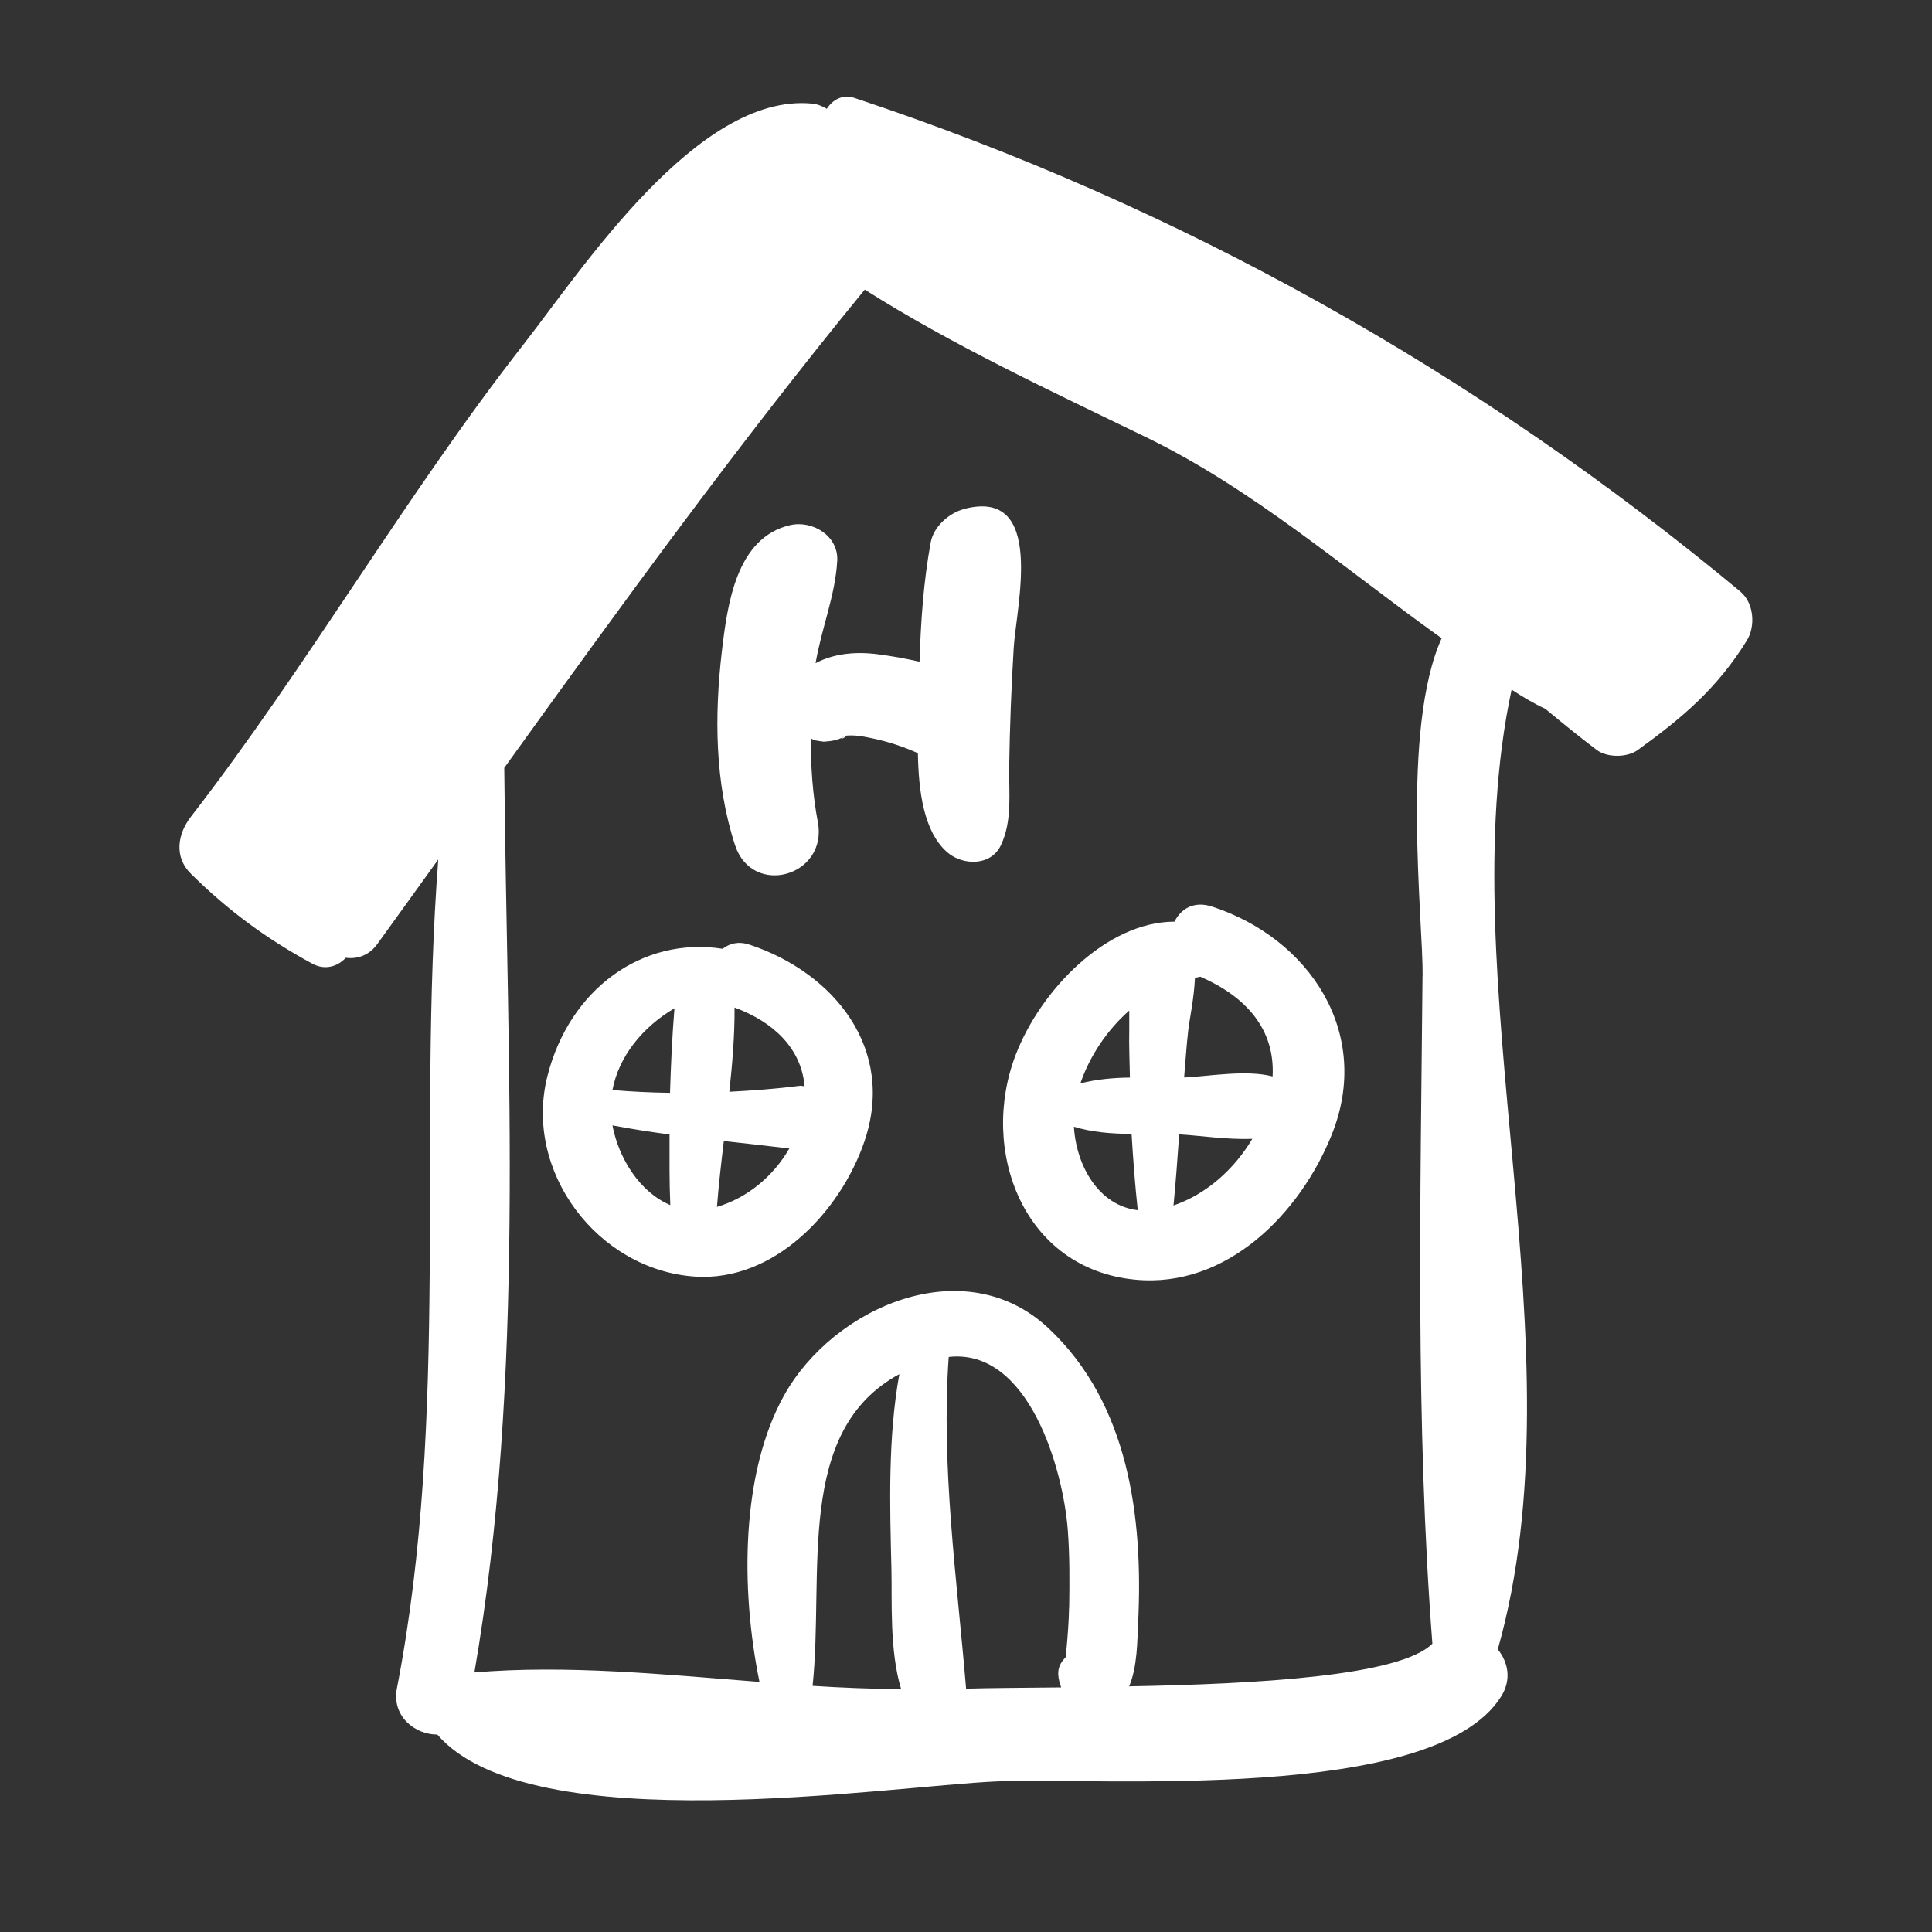
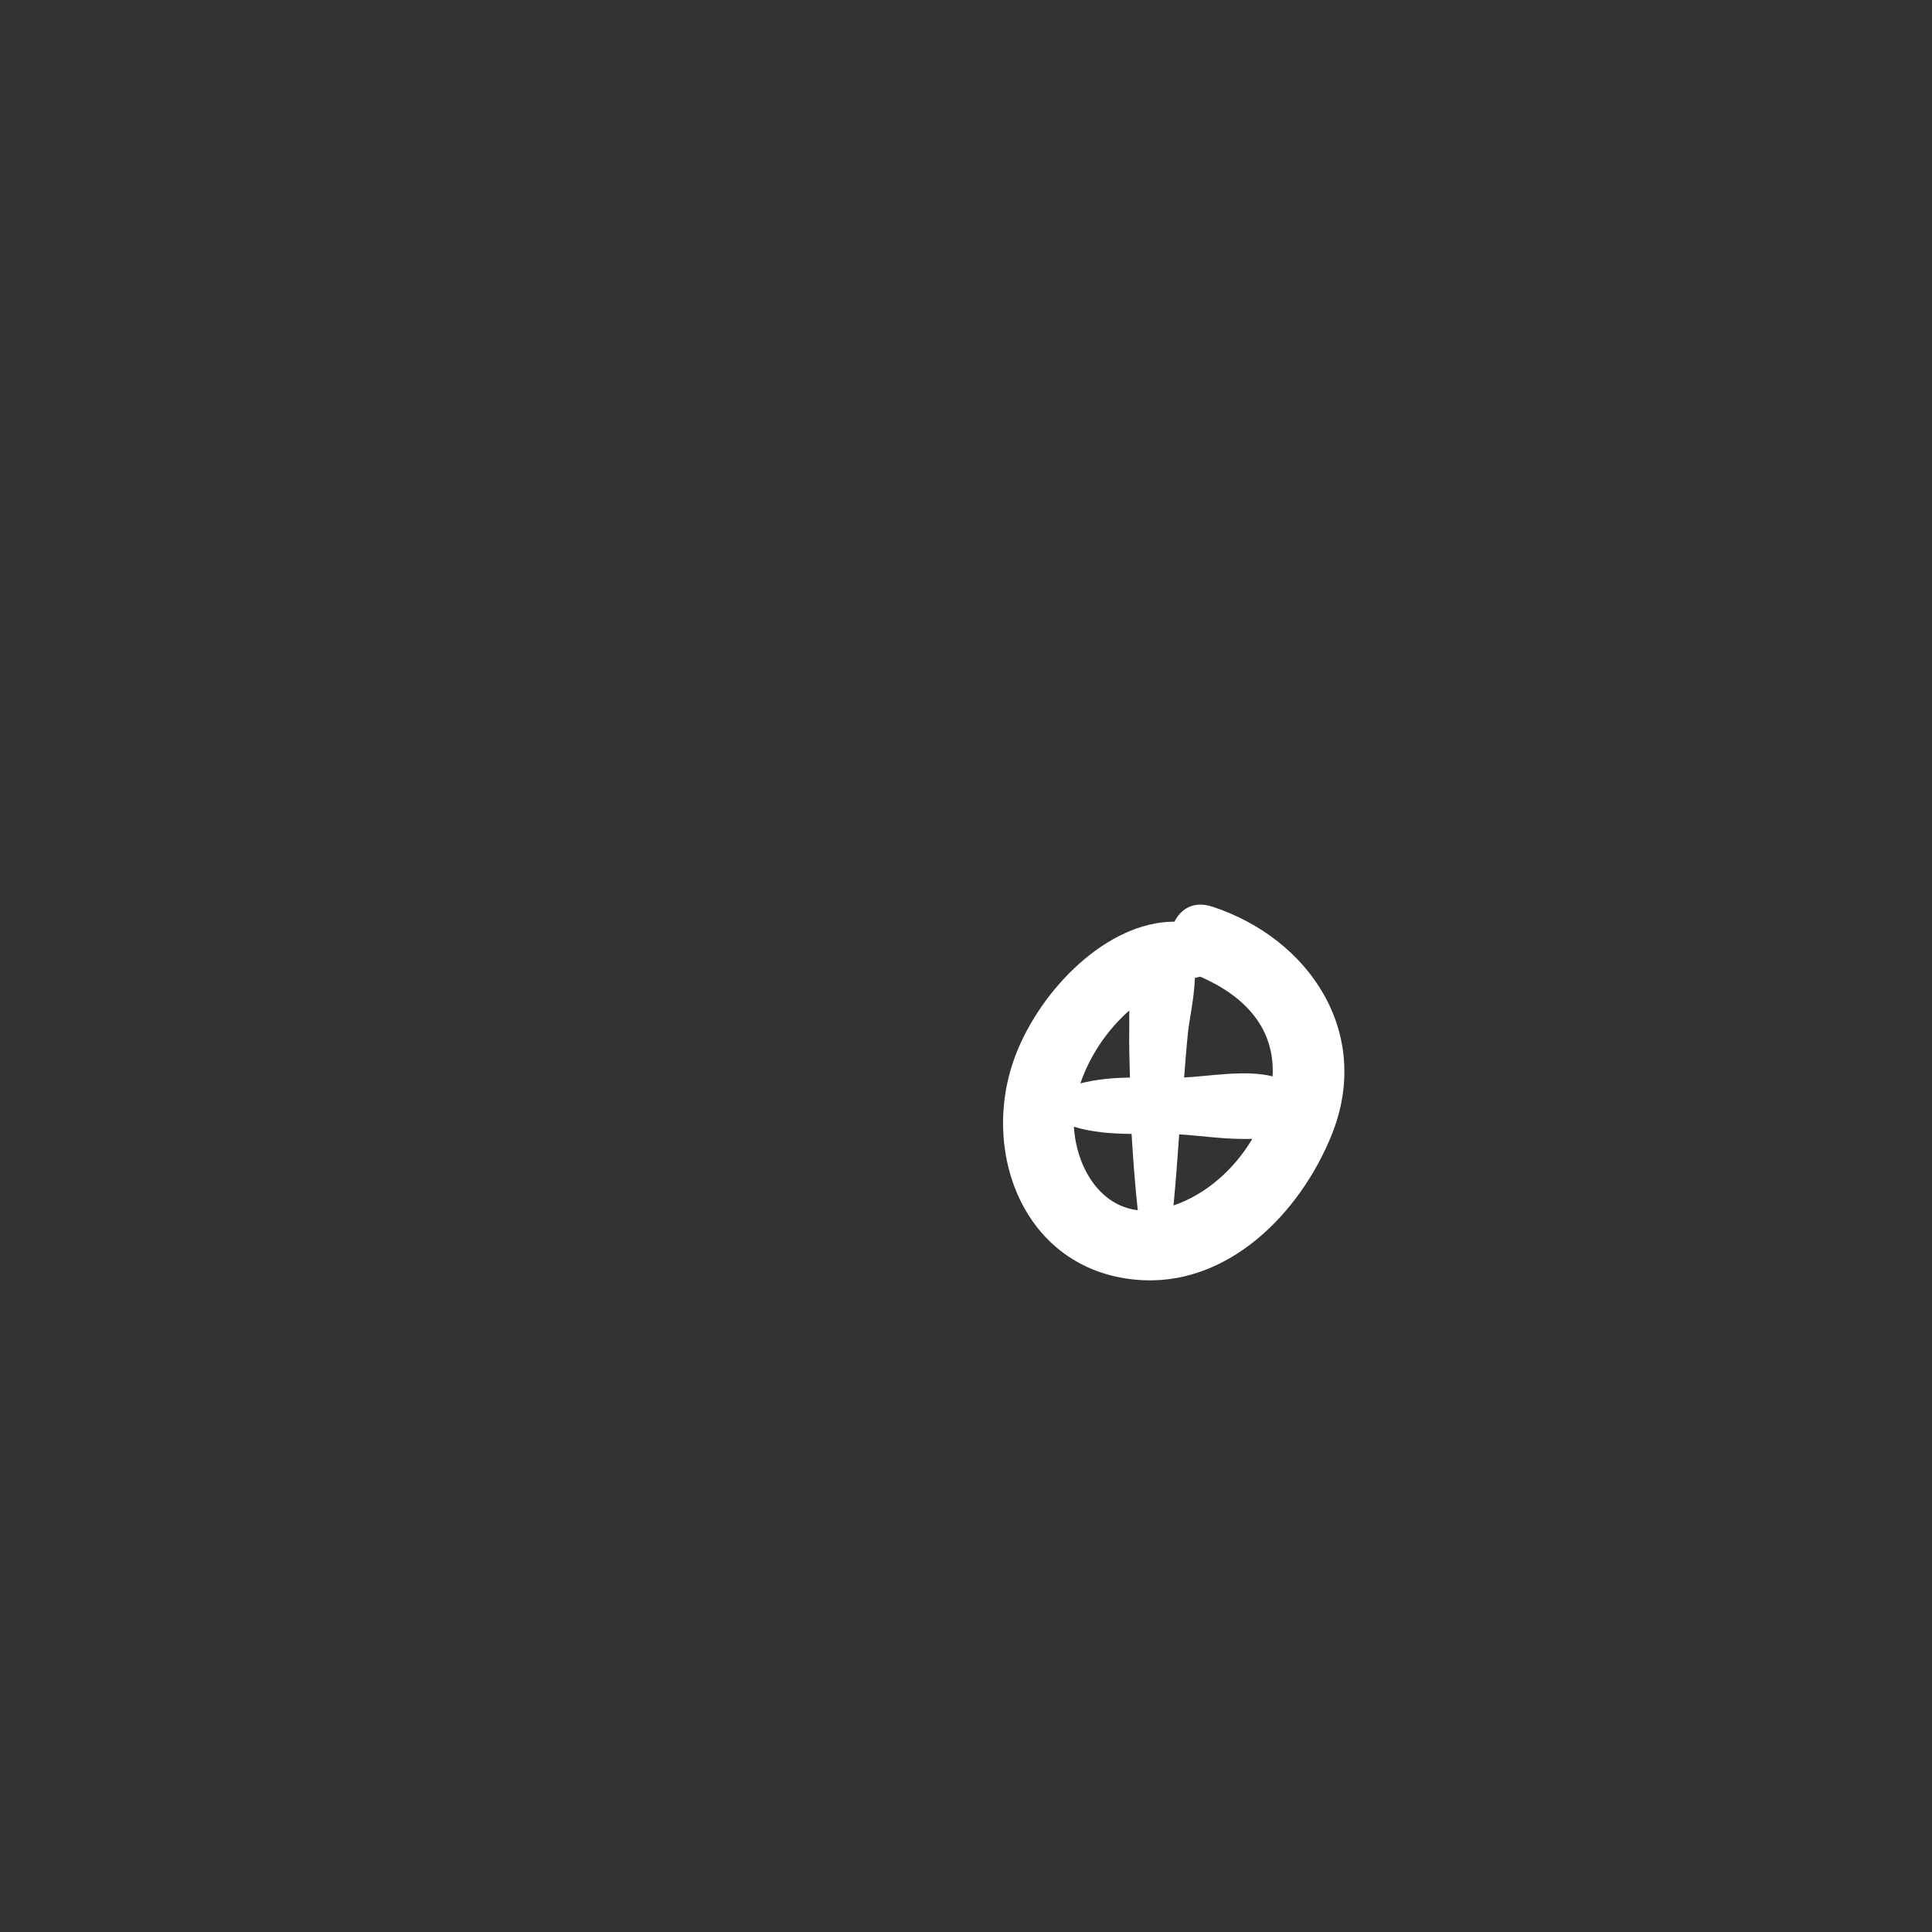
<svg xmlns="http://www.w3.org/2000/svg" id="Objects" viewBox="0 0 200 200">
  <rect x="0" y="0" width="200" height="200" fill="#333333" stroke="none" />
  <defs>
    <style>
      .cls-1 {
        fill: #fff;
        stroke-width: 0px;
      }
    </style>
  </defs>
-   <path class="cls-1" d="M180.19,61.26c-27.31-22.69-58.07-39.95-91.76-51.13-1.22-.4-2.24.21-2.84,1.13-.46-.28-.98-.49-1.55-.54-11.84-1.11-23.73,17.1-29.85,24.94-12.28,15.72-22.23,33.11-34.42,48.88-1.39,1.79-1.78,4.17,0,5.92,3.86,3.81,7.79,6.71,12.56,9.3,1.33.72,2.65.28,3.46-.61,1.15.15,2.39-.21,3.26-1.41,2.12-2.92,4.21-5.85,6.32-8.77-2.18,28.51,1.23,57.36-4.28,85.8-.57,2.93,1.92,4.81,4.18,4.79,9.66,11.19,46.52,5.33,57.95,4.85,10.6-.44,45.21,2.29,52.17-8.78,1.12-1.78.72-3.57-.34-4.89,8.79-31.06-5.04-69.13,1.43-99.35,1.14.74,2.3,1.44,3.48,1.98,1.75,1.45,3.51,2.89,5.34,4.27,1.08.81,3.15.79,4.24,0,4.69-3.39,8.22-6.39,11.29-11.33.92-1.48.74-3.89-.65-5.05ZM84.12,174.51c1.22-11.66-1.88-26.38,8.98-32.26-1.2,6.59-.98,13.71-.82,20.16.08,3.19-.22,8.45,1.01,12.46-3.03-.04-6.09-.15-9.18-.35ZM110.67,166.43c-.03,1.44-.14,2.88-.27,4.31-.03.38-.06.59-.09.83-.46.46-.8,1.02-.76,1.78.02.47.16.9.3,1.33-3.95.04-7.36.06-9.84.13-.94-11.3-2.61-22.96-1.8-34.34,8.29-.92,11.86,11.64,12.33,17.95.2,2.66.18,5.34.14,8.01ZM147.26,101c-.21,22.95-.74,46.23,1.02,69.15-3.36,3.38-18.32,4.18-31.39,4.42.86-2.04.84-4.76.93-6.6.53-10.85-.96-22.67-9.28-30.47-8.71-8.16-22.27-2.19-27.36,6.93-4.47,8-4.54,19.99-2.56,29.68-10.01-.79-20.09-1.78-29.51-.98,5.28-30.6,3.38-62.58,3.09-93.64,12.07-16.78,24.18-33.47,37.32-49.51,9.08,5.76,19.31,10.52,29.12,15.28,11.07,5.37,20.58,13.65,30.53,20.76.02.01.05.03.07.05-4.24,9.39-1.92,29.25-1.97,34.93Z" />
-   <path class="cls-1" d="M77.58,97.79c-1.15-.38-2.07-.12-2.77.43-8.32-1.3-15.84,4.17-18.13,13.13-2.54,9.93,5.21,20.11,15.24,20.8,8.26.57,15.11-6.8,17.56-13.98,3.27-9.56-3.1-17.46-11.89-20.38ZM76.04,104.3c4.07,1.5,6.92,4.26,7.25,8.15-.16,0-.29-.07-.47-.05-2.44.31-4.88.49-7.32.62.31-2.91.56-5.83.54-8.73ZM69.82,104.38c-.24,2.9-.37,5.83-.46,8.75-1.99-.03-3.97-.12-5.96-.29.66-3.52,3.17-6.56,6.42-8.46ZM63.4,116.5c1.97.37,3.94.68,5.91.94,0,2.45-.03,4.9.08,7.31-3.16-1.33-5.34-4.83-5.99-8.25ZM74.22,124.94c.17-2.26.44-4.54.71-6.82,2.26.25,4.52.5,6.78.77-1.64,2.86-4.36,5.13-7.5,6.05Z" />
  <path class="cls-1" d="M125.47,93.85c-1.9-.62-3.24.25-3.89,1.56-7,0-13.84,7.04-16.43,13.77-3.8,9.86.74,22.18,12.37,23.29,9.49.91,17.08-6.87,20.35-15.03,4.21-10.51-2.3-20.28-12.39-23.59ZM123.7,101.23c.19-.03.38-.1.57-.12,4.72,2.07,7.73,5.42,7.47,10.32-2.75-.72-6.67,0-9.16.11.14-1.64.24-3.28.43-4.92.12-1.06.6-3.27.69-5.38ZM116.96,111.55c-1.78.02-3.51.19-5.12.6.96-2.81,2.74-5.5,5.06-7.54,0,.77,0,1.48,0,2-.04,1.62.04,3.29.07,4.94ZM111.18,116.64c1.85.57,3.9.73,5.96.74.16,2.65.36,5.3.64,7.9-4.04-.48-6.36-4.57-6.61-8.64ZM121.48,124.79c.24-2.45.41-4.91.59-7.36,2.06.11,4.99.57,7.57.46-1.86,3.14-4.76,5.74-8.16,6.9Z" />
-   <path class="cls-1" d="M99.78,52.7c-1.54.41-3.12,1.8-3.43,3.43-.75,4.06-1.03,8.22-1.16,12.37-1.42-.33-2.85-.58-4.3-.77-2.29-.3-4.56-.09-6.46.92.61-3.6,2.03-6.98,2.24-10.58.15-2.6-2.56-4.24-4.87-3.71-5.59,1.29-6.5,8.21-7.07,13.04-.78,6.68-.74,13.61,1.35,20.06,1.79,5.5,9.65,3.24,8.58-2.37-.54-2.84-.73-5.75-.73-8.66.14.05.24.17.39.2.32.06.64.11.96.15.78-.06,1.44-.13,2.12-.55-1.03.65.8-.16-.08-.05,1.13-.14,1.96.04,2.98.25,1.62.34,3.22.86,4.72,1.54.07,3.89.58,8.1,3.03,10.25,1.58,1.39,4.53,1.47,5.56-.72,1.2-2.54.82-5.33.86-8.08.06-4.14.22-8.25.47-12.38.26-4.25,3.35-16.6-5.16-14.35Z" />
</svg>